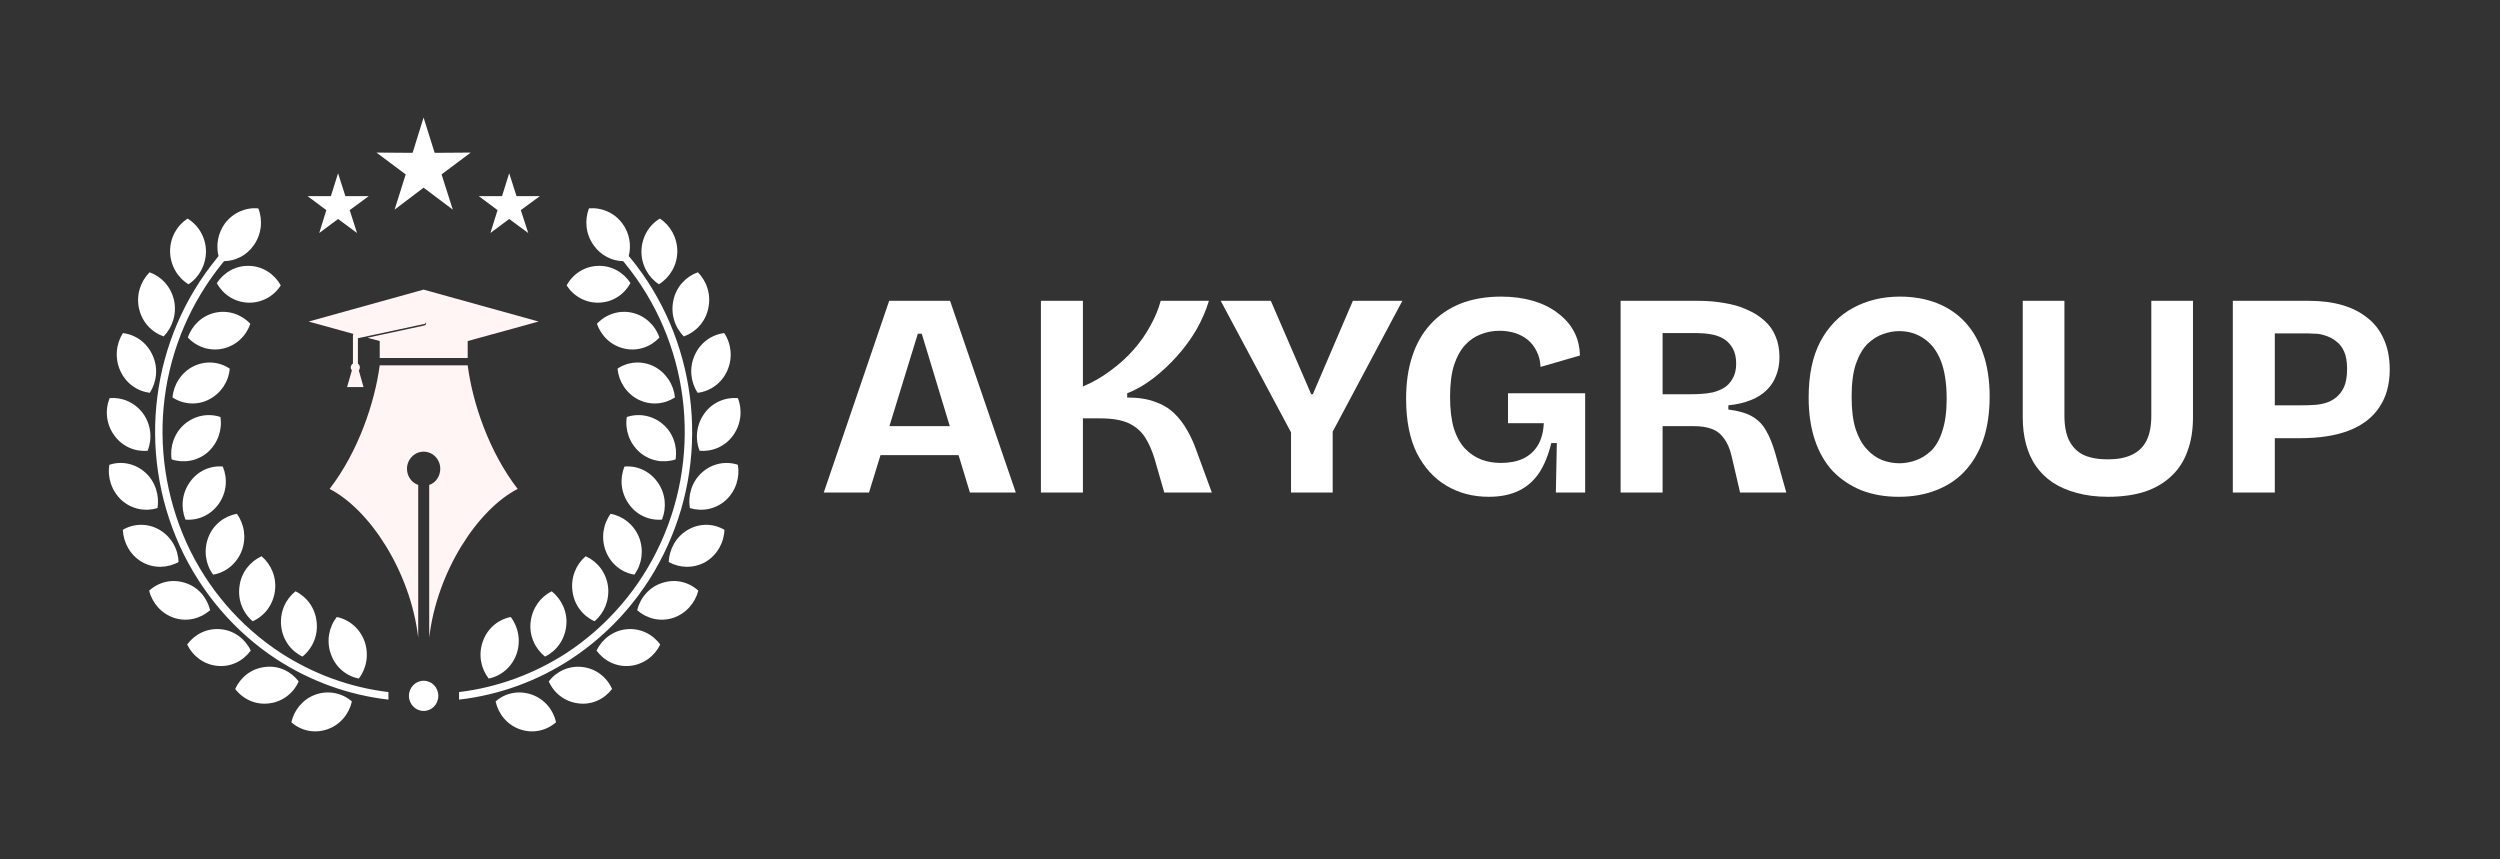
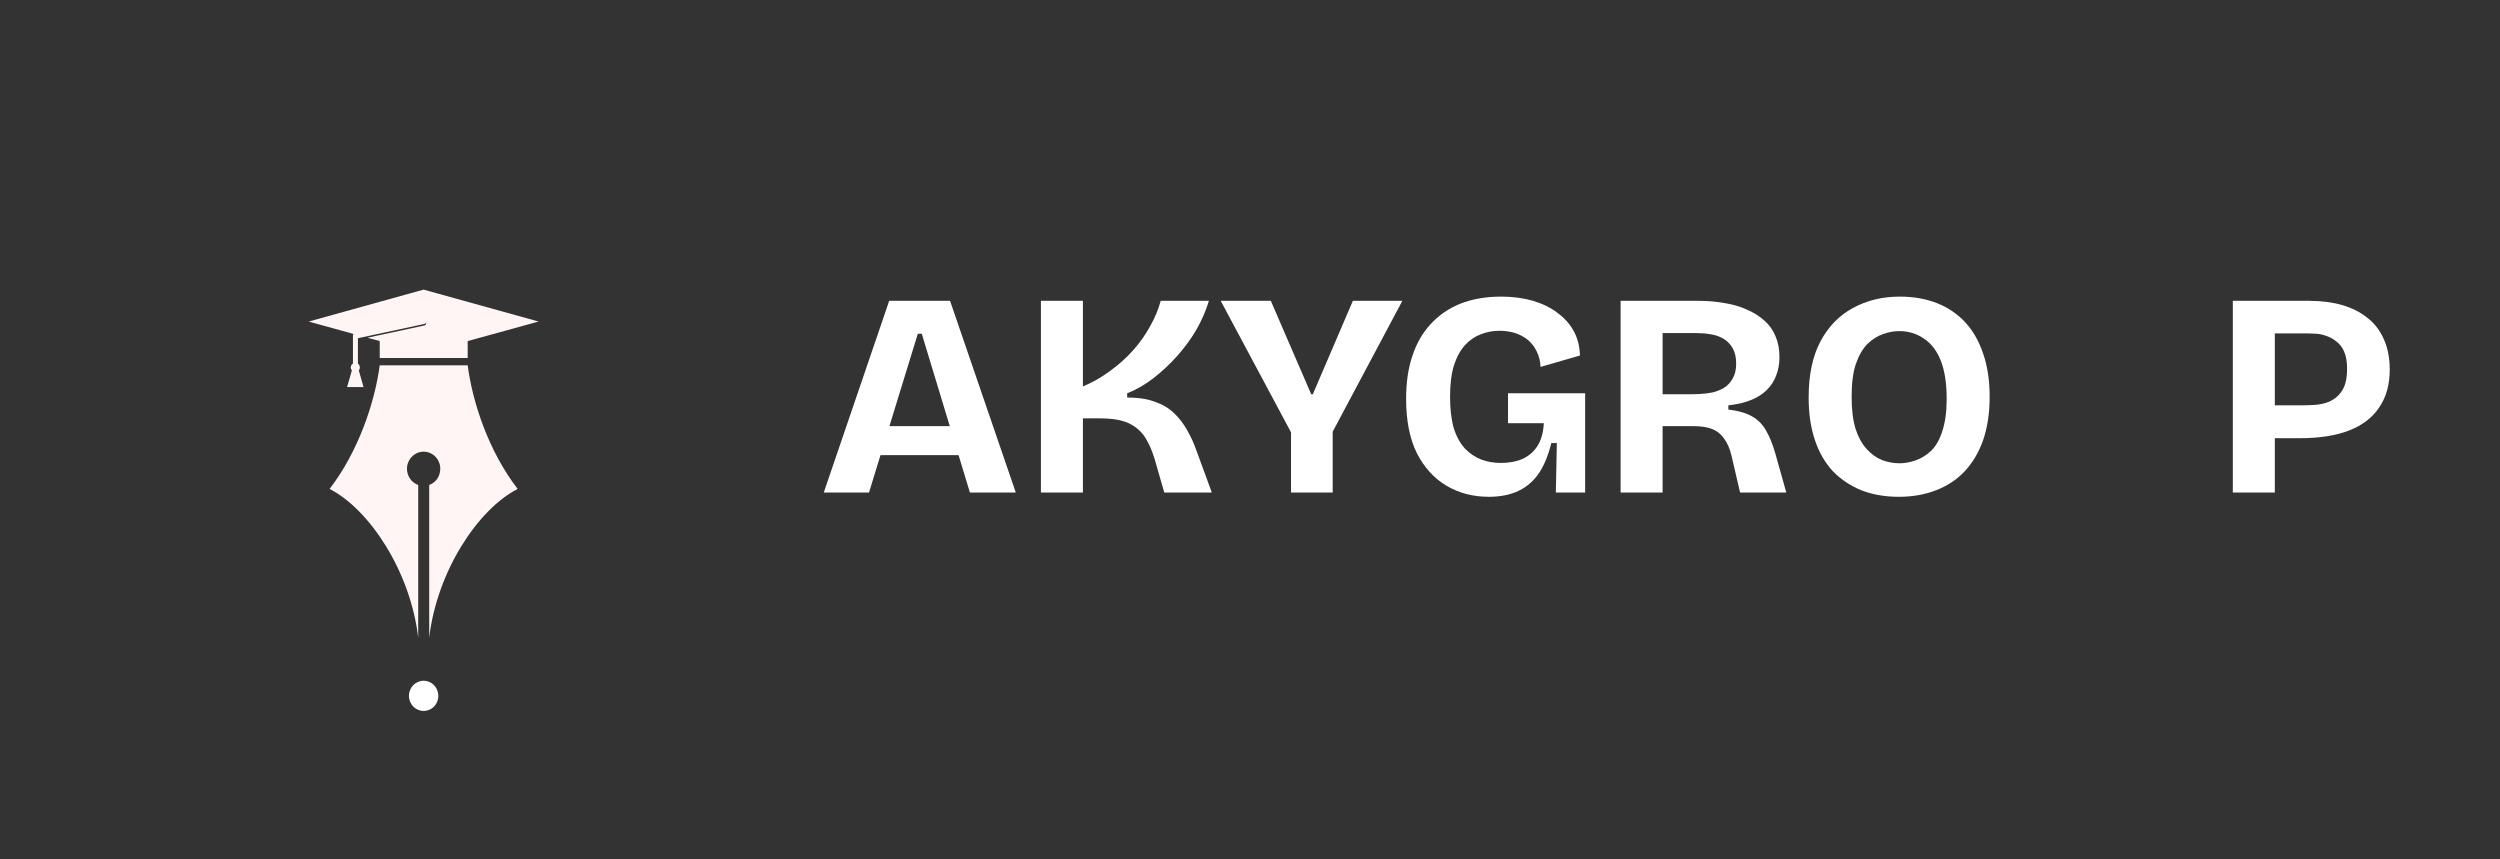
<svg xmlns="http://www.w3.org/2000/svg" width="160" zoomAndPan="magnify" viewBox="0 0 120 41.25" height="55" preserveAspectRatio="xMidYMid meet" version="1.0">
  <rect x="0" y="0" width="120" height="41.25" fill="#333333" stroke="none" />
  <defs>
    <g />
    <clipPath id="998944c8c4">
-       <path d="M 22 9 L 36 9 L 36 35.105 L 22 35.105 Z M 22 9 " clip-rule="nonzero" />
-     </clipPath>
+       </clipPath>
    <clipPath id="8ff6168b36">
      <path d="M 5.121 9 L 19 9 L 19 35.105 L 5.121 35.105 Z M 5.121 9 " clip-rule="nonzero" />
    </clipPath>
    <clipPath id="0db370b890">
-       <path d="M 14 5.641 L 26 5.641 L 26 12 L 14 12 Z M 14 5.641 " clip-rule="nonzero" />
-     </clipPath>
+       </clipPath>
    <clipPath id="fa8f5c31aa">
      <path d="M 0.02 3 L 10 3 L 10 13 L 0.02 13 Z M 0.02 3 " clip-rule="nonzero" />
    </clipPath>
    <clipPath id="41d4cd6a77">
      <rect x="0" width="79" y="0" height="18" />
    </clipPath>
  </defs>
  <path fill="#fff5f5" d="M 20.602 30.609 C 20.977 27.41 22.949 24.438 24.848 23.469 C 23.465 21.68 22.68 19.324 22.449 17.535 L 18.227 17.535 C 17.988 19.324 17.199 21.68 15.82 23.469 C 17.719 24.438 19.699 27.41 20.074 30.609 L 20.074 23.277 C 19.762 23.172 19.535 22.863 19.535 22.5 C 19.535 22.051 19.898 21.68 20.332 21.68 C 20.781 21.68 21.133 22.051 21.133 22.5 C 21.133 22.863 20.914 23.172 20.602 23.277 Z M 20.332 13.902 L 25.852 15.434 L 22.449 16.371 L 22.449 17.184 L 18.227 17.184 L 18.227 16.371 L 17.637 16.211 L 20.363 15.625 C 20.426 15.617 20.469 15.551 20.449 15.477 L 20.449 15.469 C 20.438 15.508 20.406 15.543 20.363 15.551 L 17.18 16.234 L 17.18 17.449 C 17.23 17.492 17.273 17.555 17.273 17.641 C 17.273 17.695 17.254 17.746 17.223 17.789 L 17.254 17.887 L 17.449 18.578 L 16.66 18.578 L 16.859 17.887 L 16.891 17.777 C 16.859 17.738 16.836 17.695 16.836 17.641 C 16.836 17.555 16.879 17.492 16.941 17.449 L 16.941 16.254 C 16.941 16.16 16.93 16.043 16.973 16.031 L 14.816 15.434 Z M 20.332 13.902 " fill-opacity="1" fill-rule="evenodd" />
  <g clip-path="url(#998944c8c4)">
    <path fill="#ffffff" d="M 27.957 32.016 C 27.316 31.941 26.715 32.219 26.34 32.707 C 26.59 33.273 27.117 33.688 27.762 33.762 C 28.406 33.848 29.008 33.559 29.379 33.07 C 29.129 32.504 28.602 32.09 27.957 32.016 Z M 25.512 33.336 C 24.898 33.125 24.246 33.262 23.789 33.668 C 23.922 34.273 24.348 34.797 24.961 35.008 C 25.582 35.223 26.227 35.074 26.691 34.668 C 26.559 34.07 26.133 33.551 25.512 33.336 Z M 28.508 11.789 C 28.852 12.27 29.379 12.527 29.91 12.535 L 29.992 12.633 C 31.527 14.508 32.461 16.746 32.762 19.078 C 33.062 21.402 32.73 23.82 31.723 26.039 C 30.719 28.254 29.129 30.066 27.211 31.332 C 25.664 32.336 23.891 32.996 22.035 33.219 L 22.035 33.582 C 23.965 33.359 25.801 32.688 27.398 31.641 C 29.379 30.344 31.02 28.469 32.047 26.188 C 33.082 23.906 33.426 21.422 33.113 19.027 C 32.801 16.629 31.848 14.328 30.273 12.398 L 30.18 12.293 C 30.312 11.77 30.219 11.195 29.879 10.734 C 29.492 10.203 28.871 9.949 28.27 10 C 28.051 10.574 28.113 11.258 28.508 11.789 Z M 28.758 14.527 C 29.41 14.508 29.961 14.137 30.262 13.59 C 29.93 13.07 29.348 12.738 28.707 12.762 C 28.051 12.781 27.492 13.156 27.199 13.699 C 27.531 14.219 28.113 14.551 28.758 14.527 Z M 29.98 16.734 C 30.613 16.875 31.238 16.648 31.652 16.203 C 31.453 15.617 30.965 15.148 30.332 15.008 C 29.699 14.871 29.066 15.094 28.652 15.543 C 28.859 16.129 29.34 16.598 29.98 16.734 Z M 30.633 19.176 C 31.227 19.473 31.879 19.41 32.398 19.078 C 32.336 18.461 31.973 17.887 31.391 17.586 C 30.812 17.301 30.148 17.352 29.641 17.695 C 29.699 18.312 30.055 18.875 30.633 19.176 Z M 30.707 21.711 C 31.207 22.137 31.859 22.242 32.43 22.051 C 32.523 21.434 32.316 20.785 31.816 20.359 C 31.32 19.934 30.656 19.824 30.086 20.016 C 29.992 20.637 30.211 21.273 30.707 21.711 Z M 30.18 24.184 C 30.551 24.727 31.164 24.992 31.777 24.941 C 32.004 24.363 31.953 23.691 31.566 23.148 C 31.184 22.605 30.574 22.34 29.973 22.395 C 29.742 22.969 29.793 23.641 30.18 24.184 Z M 29.078 26.453 C 29.316 27.07 29.848 27.488 30.449 27.582 C 30.812 27.094 30.914 26.41 30.676 25.793 C 30.426 25.176 29.898 24.77 29.309 24.664 C 28.945 25.164 28.84 25.836 29.078 26.453 Z M 27.48 28.383 C 27.562 29.043 27.988 29.574 28.539 29.82 C 29.008 29.426 29.266 28.797 29.184 28.137 C 29.09 27.477 28.676 26.953 28.113 26.699 C 27.648 27.094 27.387 27.723 27.48 28.383 Z M 25.469 29.863 C 25.395 30.523 25.688 31.141 26.164 31.516 C 26.715 31.246 27.109 30.703 27.18 30.043 C 27.254 29.383 26.961 28.766 26.484 28.383 C 25.945 28.648 25.543 29.191 25.469 29.863 Z M 23.176 30.789 C 22.949 31.418 23.082 32.09 23.457 32.57 C 24.047 32.453 24.566 32.027 24.793 31.398 C 25.012 30.77 24.887 30.098 24.516 29.617 C 23.914 29.734 23.395 30.16 23.176 30.789 Z M 30.789 12.059 C 30.781 12.719 31.121 13.316 31.629 13.645 C 32.148 13.324 32.504 12.738 32.512 12.078 C 32.512 11.406 32.18 10.82 31.672 10.492 C 31.145 10.809 30.801 11.387 30.789 12.059 Z M 32.324 14.41 C 32.18 15.062 32.387 15.711 32.824 16.148 C 33.395 15.945 33.859 15.457 33.996 14.805 C 34.141 14.156 33.934 13.508 33.496 13.07 C 32.926 13.273 32.461 13.762 32.324 14.41 Z M 33.344 17.055 C 33.074 17.66 33.145 18.332 33.488 18.855 C 34.09 18.781 34.641 18.398 34.91 17.789 C 35.18 17.184 35.105 16.5 34.762 15.988 C 34.16 16.062 33.613 16.445 33.344 17.055 Z M 33.809 19.848 C 33.426 20.379 33.352 21.062 33.582 21.637 C 34.184 21.691 34.805 21.434 35.188 20.902 C 35.574 20.367 35.645 19.688 35.418 19.109 C 34.816 19.059 34.191 19.312 33.809 19.848 Z M 33.695 22.68 C 33.207 23.117 33.012 23.777 33.113 24.387 C 33.695 24.566 34.348 24.449 34.836 24.012 C 35.324 23.566 35.52 22.914 35.418 22.309 C 34.836 22.117 34.184 22.242 33.695 22.68 Z M 33.02 25.43 C 32.449 25.762 32.129 26.348 32.098 26.977 C 32.625 27.273 33.289 27.293 33.859 26.977 C 34.422 26.645 34.754 26.047 34.773 25.43 C 34.246 25.121 33.582 25.102 33.02 25.43 Z M 31.797 27.977 C 31.176 28.168 30.738 28.68 30.582 29.289 C 31.039 29.691 31.684 29.863 32.305 29.66 C 32.926 29.457 33.363 28.945 33.52 28.352 C 33.062 27.934 32.418 27.773 31.797 27.977 Z M 30.086 30.203 C 29.441 30.258 28.902 30.672 28.633 31.227 C 28.996 31.727 29.598 32.027 30.242 31.961 C 30.883 31.898 31.422 31.492 31.691 30.938 C 31.328 30.438 30.727 30.141 30.086 30.203 Z M 30.086 30.203 " fill-opacity="1" fill-rule="evenodd" />
  </g>
  <g clip-path="url(#8ff6168b36)">
-     <path fill="#ffffff" d="M 15.156 33.336 C 15.77 33.125 16.422 33.262 16.891 33.668 C 16.754 34.273 16.328 34.797 15.707 35.008 C 15.094 35.223 14.441 35.074 13.984 34.668 C 14.121 34.07 14.547 33.551 15.156 33.336 Z M 12.168 11.789 C 11.828 12.27 11.297 12.527 10.758 12.535 L 10.676 12.633 C 9.152 14.508 8.207 16.746 7.906 19.078 C 7.605 21.402 7.949 23.82 8.945 26.039 C 9.949 28.254 11.535 30.066 13.465 31.332 C 15.012 32.336 16.777 32.996 18.645 33.219 L 18.645 33.582 C 16.703 33.359 14.879 32.688 13.27 31.641 C 11.289 30.344 9.66 28.469 8.621 26.188 C 7.594 23.906 7.242 21.422 7.555 19.027 C 7.863 16.629 8.828 14.328 10.406 12.398 L 10.488 12.293 C 10.363 11.77 10.457 11.195 10.789 10.734 C 11.184 10.203 11.797 9.949 12.398 10 C 12.625 10.574 12.555 11.258 12.168 11.789 Z M 11.91 14.527 C 11.266 14.508 10.707 14.137 10.406 13.59 C 10.75 13.07 11.32 12.738 11.973 12.762 C 12.617 12.781 13.176 13.156 13.477 13.699 C 13.145 14.219 12.562 14.551 11.91 14.527 Z M 10.695 16.734 C 10.062 16.875 9.43 16.648 9.016 16.203 C 9.215 15.617 9.699 15.148 10.332 15.008 C 10.965 14.871 11.598 15.094 12.016 15.543 C 11.816 16.129 11.328 16.598 10.695 16.734 Z M 10.031 19.176 C 9.453 19.473 8.789 19.41 8.281 19.078 C 8.332 18.461 8.695 17.887 9.277 17.586 C 9.855 17.301 10.52 17.352 11.027 17.695 C 10.977 18.312 10.613 18.875 10.031 19.176 Z M 9.969 21.711 C 9.473 22.137 8.809 22.242 8.238 22.051 C 8.145 21.434 8.363 20.785 8.859 20.359 C 9.359 19.934 10.012 19.824 10.582 20.016 C 10.676 20.637 10.457 21.273 9.969 21.711 Z M 10.5 24.184 C 10.117 24.727 9.504 24.992 8.902 24.941 C 8.672 24.363 8.727 23.691 9.109 23.148 C 9.484 22.605 10.094 22.34 10.695 22.395 C 10.934 22.969 10.883 23.641 10.5 24.184 Z M 11.598 26.453 C 11.352 27.07 10.82 27.488 10.23 27.582 C 9.867 27.094 9.762 26.41 10 25.793 C 10.238 25.176 10.77 24.77 11.371 24.664 C 11.734 25.164 11.836 25.836 11.598 26.453 Z M 13.195 28.383 C 13.102 29.043 12.688 29.574 12.129 29.82 C 11.66 29.426 11.402 28.797 11.496 28.137 C 11.578 27.477 12.004 26.953 12.555 26.699 C 13.02 27.094 13.289 27.723 13.195 28.383 Z M 15.199 29.863 C 15.27 30.523 14.992 31.141 14.516 31.516 C 13.965 31.246 13.559 30.703 13.496 30.043 C 13.426 29.383 13.703 28.766 14.184 28.383 C 14.73 28.648 15.137 29.191 15.199 29.863 Z M 17.5 30.789 C 17.719 31.418 17.594 32.09 17.223 32.57 C 16.621 32.453 16.102 32.027 15.883 31.398 C 15.656 30.77 15.789 30.098 16.164 29.617 C 16.754 29.734 17.273 30.16 17.5 30.789 Z M 9.887 12.059 C 9.887 12.719 9.555 13.316 9.047 13.645 C 8.52 13.324 8.176 12.738 8.164 12.078 C 8.156 11.406 8.496 10.82 9.004 10.492 C 9.523 10.809 9.879 11.387 9.887 12.059 Z M 8.352 14.41 C 8.496 15.062 8.281 15.711 7.855 16.148 C 7.273 15.945 6.816 15.457 6.672 14.805 C 6.527 14.156 6.746 13.508 7.18 13.07 C 7.75 13.273 8.207 13.762 8.352 14.41 Z M 7.324 17.055 C 7.605 17.66 7.523 18.332 7.191 18.855 C 6.59 18.781 6.039 18.398 5.77 17.789 C 5.5 17.184 5.57 16.5 5.902 15.988 C 6.504 16.062 7.055 16.445 7.324 17.055 Z M 6.867 19.848 C 7.254 20.379 7.316 21.062 7.086 21.637 C 6.484 21.691 5.871 21.434 5.488 20.902 C 5.094 20.367 5.031 19.688 5.262 19.109 C 5.863 19.059 6.473 19.312 6.867 19.848 Z M 6.973 22.68 C 7.461 23.117 7.656 23.777 7.562 24.387 C 6.984 24.566 6.328 24.449 5.84 24.012 C 5.355 23.566 5.148 22.914 5.25 22.309 C 5.832 22.117 6.484 22.242 6.973 22.68 Z M 7.656 25.43 C 8.219 25.762 8.551 26.348 8.57 26.977 C 8.039 27.273 7.375 27.293 6.816 26.977 C 6.246 26.645 5.926 26.047 5.895 25.43 C 6.422 25.121 7.086 25.102 7.656 25.43 Z M 8.883 27.977 C 9.504 28.168 9.938 28.68 10.086 29.289 C 9.629 29.691 8.984 29.863 8.363 29.66 C 7.75 29.457 7.305 28.945 7.16 28.352 C 7.617 27.934 8.258 27.773 8.883 27.977 Z M 10.594 30.203 C 11.234 30.258 11.777 30.672 12.035 31.227 C 11.672 31.727 11.082 32.027 10.426 31.961 C 9.785 31.898 9.254 31.492 8.984 30.938 C 9.348 30.438 9.938 30.141 10.594 30.203 Z M 12.719 32.016 C 13.363 31.93 13.965 32.219 14.336 32.707 C 14.09 33.273 13.559 33.688 12.918 33.762 C 12.273 33.848 11.66 33.559 11.289 33.07 C 11.547 32.504 12.066 32.09 12.719 32.016 Z M 12.719 32.016 " fill-opacity="1" fill-rule="evenodd" />
-   </g>
+     </g>
  <g clip-path="url(#0db370b890)">
    <path fill="#ffffff" d="M 20.332 5.641 L 20.863 7.336 L 22.594 7.324 L 21.195 8.371 L 21.734 10.062 L 20.332 9.008 L 18.941 10.062 L 19.473 8.371 L 18.07 7.324 L 19.805 7.336 Z M 16.227 8.316 L 15.883 9.414 L 14.762 9.414 L 15.664 10.086 L 15.324 11.184 L 16.227 10.512 L 17.137 11.184 L 16.785 10.086 L 17.699 9.414 L 16.578 9.414 Z M 24.441 8.316 L 24.793 9.414 L 25.914 9.414 L 25 10.086 L 25.355 11.184 L 24.441 10.512 L 23.539 11.184 L 23.883 10.086 L 22.98 9.414 L 24.098 9.414 Z M 24.441 8.316 " fill-opacity="1" fill-rule="evenodd" />
  </g>
  <path fill="#ffffff" d="M 20.332 32.676 C 20.727 32.676 21.039 32.996 21.039 33.402 C 21.039 33.805 20.727 34.125 20.332 34.125 C 19.949 34.125 19.629 33.805 19.629 33.402 C 19.629 32.996 19.949 32.676 20.332 32.676 Z M 20.332 32.676 " fill-opacity="1" fill-rule="evenodd" />
  <g transform="matrix(1, 0, 0, 1, 39, 11)">
    <g clip-path="url(#41d4cd6a77)">
      <g clip-path="url(#fa8f5c31aa)">
        <g fill="#ffffff" fill-opacity="1">
          <g transform="translate(0.306, 12.643)">
            <g>
              <path d="M 0.234 0 L 3.375 -9.203 L 6.297 -9.203 L 9.453 0 L 7.25 0 L 4.938 -7.625 L 4.75 -7.625 L 2.406 0 Z M 2 -1.797 L 2 -3.188 L 7.969 -3.188 L 7.969 -1.797 Z M 2 -1.797 " />
            </g>
          </g>
        </g>
      </g>
      <g fill="#ffffff" fill-opacity="1">
        <g transform="translate(9.98, 12.643)">
          <g>
            <path d="M 0.984 0 L 0.984 -9.203 L 3 -9.203 L 3 -5.094 C 3.469 -5.289 3.906 -5.539 4.312 -5.844 C 4.727 -6.145 5.098 -6.477 5.422 -6.844 C 5.742 -7.207 6.016 -7.594 6.234 -8 C 6.461 -8.406 6.629 -8.805 6.734 -9.203 L 9.047 -9.203 C 8.91 -8.742 8.711 -8.285 8.453 -7.828 C 8.191 -7.379 7.879 -6.953 7.516 -6.547 C 7.16 -6.148 6.781 -5.797 6.375 -5.484 C 5.969 -5.172 5.551 -4.93 5.125 -4.766 L 5.125 -4.562 C 5.656 -4.562 6.098 -4.492 6.453 -4.359 C 6.816 -4.234 7.125 -4.051 7.375 -3.812 C 7.625 -3.57 7.832 -3.301 8 -3 C 8.176 -2.695 8.32 -2.379 8.438 -2.047 L 9.188 0 L 6.906 0 L 6.438 -1.625 C 6.32 -2.008 6.176 -2.344 6 -2.625 C 5.82 -2.914 5.566 -3.145 5.234 -3.312 C 4.898 -3.477 4.426 -3.562 3.812 -3.562 L 3 -3.562 L 3 0 Z M 0.984 0 " />
          </g>
        </g>
      </g>
      <g fill="#ffffff" fill-opacity="1">
        <g transform="translate(19.516, 12.643)">
          <g>
            <path d="M 3.453 0 L 3.453 -2.891 L 0.078 -9.203 L 2.484 -9.203 L 4.422 -4.719 L 4.5 -4.719 L 6.422 -9.203 L 8.797 -9.203 L 5.453 -2.922 L 5.453 0 Z M 3.453 0 " />
          </g>
        </g>
      </g>
      <g fill="#ffffff" fill-opacity="1">
        <g transform="translate(27.837, 12.643)">
          <g>
            <path d="M 4.625 0.203 C 3.863 0.203 3.188 0.023 2.594 -0.328 C 2 -0.68 1.523 -1.203 1.172 -1.891 C 0.828 -2.586 0.656 -3.457 0.656 -4.5 C 0.656 -5.27 0.754 -5.953 0.953 -6.547 C 1.148 -7.148 1.441 -7.66 1.828 -8.078 C 2.211 -8.504 2.688 -8.832 3.25 -9.062 C 3.82 -9.289 4.477 -9.406 5.219 -9.406 C 5.781 -9.406 6.289 -9.336 6.75 -9.203 C 7.207 -9.066 7.598 -8.875 7.922 -8.625 C 8.254 -8.383 8.516 -8.094 8.703 -7.75 C 8.891 -7.406 8.988 -7.016 9 -6.578 L 7.109 -6.031 C 7.098 -6.312 7.035 -6.562 6.922 -6.781 C 6.816 -7 6.676 -7.18 6.5 -7.328 C 6.32 -7.473 6.117 -7.582 5.891 -7.656 C 5.66 -7.727 5.41 -7.766 5.141 -7.766 C 4.816 -7.766 4.516 -7.707 4.234 -7.594 C 3.953 -7.488 3.703 -7.316 3.484 -7.078 C 3.266 -6.836 3.086 -6.516 2.953 -6.109 C 2.828 -5.703 2.766 -5.195 2.766 -4.594 C 2.766 -3.988 2.828 -3.477 2.953 -3.062 C 3.086 -2.656 3.27 -2.332 3.5 -2.094 C 3.727 -1.863 3.988 -1.691 4.281 -1.578 C 4.57 -1.473 4.879 -1.422 5.203 -1.422 C 5.609 -1.422 5.961 -1.488 6.266 -1.625 C 6.566 -1.77 6.801 -1.977 6.969 -2.25 C 7.145 -2.531 7.242 -2.891 7.266 -3.328 L 5.547 -3.328 L 5.547 -4.766 L 9.25 -4.766 L 9.25 0 L 7.844 0 L 7.891 -2.375 L 7.625 -2.375 C 7.488 -1.812 7.297 -1.336 7.047 -0.953 C 6.797 -0.578 6.473 -0.289 6.078 -0.094 C 5.68 0.102 5.195 0.203 4.625 0.203 Z M 4.625 0.203 " />
          </g>
        </g>
      </g>
      <g fill="#ffffff" fill-opacity="1">
        <g transform="translate(37.805, 12.643)">
          <g>
            <path d="M 0.984 0 L 0.984 -9.203 L 4.734 -9.203 C 5.18 -9.203 5.598 -9.164 5.984 -9.094 C 6.379 -9.031 6.734 -8.926 7.047 -8.781 C 7.367 -8.645 7.648 -8.469 7.891 -8.25 C 8.129 -8.039 8.305 -7.789 8.422 -7.5 C 8.547 -7.207 8.609 -6.875 8.609 -6.5 C 8.609 -6.176 8.555 -5.883 8.453 -5.625 C 8.359 -5.363 8.207 -5.129 8 -4.922 C 7.801 -4.723 7.547 -4.562 7.234 -4.438 C 6.922 -4.312 6.562 -4.227 6.156 -4.188 L 6.156 -3.984 C 6.625 -3.93 7.004 -3.82 7.297 -3.656 C 7.586 -3.488 7.812 -3.258 7.969 -2.969 C 8.133 -2.688 8.281 -2.328 8.406 -1.891 L 8.938 0 L 6.719 0 L 6.312 -1.75 C 6.227 -2.113 6.102 -2.398 5.938 -2.609 C 5.781 -2.828 5.582 -2.977 5.344 -3.062 C 5.113 -3.145 4.832 -3.188 4.5 -3.188 L 3 -3.188 L 3 0 Z M 3 -4.719 L 4.297 -4.719 C 4.453 -4.719 4.629 -4.723 4.828 -4.734 C 5.023 -4.742 5.223 -4.77 5.422 -4.812 C 5.617 -4.863 5.797 -4.938 5.953 -5.031 C 6.117 -5.133 6.254 -5.281 6.359 -5.469 C 6.473 -5.656 6.531 -5.895 6.531 -6.188 C 6.531 -6.477 6.477 -6.719 6.375 -6.906 C 6.27 -7.094 6.141 -7.238 5.984 -7.344 C 5.828 -7.445 5.66 -7.52 5.484 -7.562 C 5.305 -7.602 5.141 -7.629 4.984 -7.641 C 4.828 -7.648 4.703 -7.656 4.609 -7.656 L 3 -7.656 Z M 3 -4.719 " />
          </g>
        </g>
      </g>
      <g fill="#ffffff" fill-opacity="1">
        <g transform="translate(47.159, 12.643)">
          <g>
            <path d="M 4.984 0.203 C 4.316 0.203 3.719 0.098 3.188 -0.109 C 2.656 -0.328 2.195 -0.633 1.812 -1.031 C 1.438 -1.438 1.148 -1.938 0.953 -2.531 C 0.754 -3.125 0.656 -3.801 0.656 -4.562 C 0.656 -5.645 0.844 -6.539 1.219 -7.25 C 1.602 -7.969 2.125 -8.504 2.781 -8.859 C 3.445 -9.223 4.195 -9.406 5.031 -9.406 C 5.688 -9.406 6.281 -9.301 6.812 -9.094 C 7.344 -8.883 7.797 -8.578 8.172 -8.172 C 8.547 -7.766 8.832 -7.266 9.031 -6.672 C 9.238 -6.078 9.344 -5.391 9.344 -4.609 C 9.344 -3.816 9.238 -3.117 9.031 -2.516 C 8.82 -1.922 8.523 -1.422 8.141 -1.016 C 7.766 -0.617 7.305 -0.316 6.766 -0.109 C 6.234 0.098 5.641 0.203 4.984 0.203 Z M 5.016 -1.406 C 5.273 -1.406 5.535 -1.453 5.797 -1.547 C 6.066 -1.641 6.316 -1.797 6.547 -2.016 C 6.773 -2.242 6.953 -2.562 7.078 -2.969 C 7.211 -3.375 7.281 -3.883 7.281 -4.5 C 7.281 -5.238 7.188 -5.848 7 -6.328 C 6.812 -6.805 6.539 -7.16 6.188 -7.391 C 5.844 -7.629 5.445 -7.75 5 -7.75 C 4.75 -7.75 4.492 -7.703 4.234 -7.609 C 3.973 -7.523 3.723 -7.367 3.484 -7.141 C 3.254 -6.91 3.066 -6.586 2.922 -6.172 C 2.785 -5.766 2.719 -5.238 2.719 -4.594 C 2.719 -3.977 2.781 -3.469 2.906 -3.062 C 3.039 -2.656 3.219 -2.332 3.438 -2.094 C 3.656 -1.852 3.898 -1.676 4.172 -1.562 C 4.453 -1.457 4.734 -1.406 5.016 -1.406 Z M 5.016 -1.406 " />
          </g>
        </g>
      </g>
      <g fill="#ffffff" fill-opacity="1">
        <g transform="translate(57.154, 12.643)">
          <g>
-             <path d="M 5.031 0.203 C 4.477 0.203 3.977 0.141 3.531 0.016 C 3.094 -0.098 2.707 -0.266 2.375 -0.484 C 2.051 -0.703 1.781 -0.969 1.562 -1.281 C 1.352 -1.594 1.195 -1.941 1.094 -2.328 C 0.988 -2.723 0.938 -3.148 0.938 -3.609 L 0.938 -9.203 L 2.938 -9.203 L 2.938 -3.688 C 2.938 -3.195 3.016 -2.797 3.172 -2.484 C 3.336 -2.172 3.57 -1.941 3.875 -1.797 C 4.188 -1.66 4.566 -1.594 5.016 -1.594 C 5.484 -1.594 5.867 -1.664 6.172 -1.812 C 6.484 -1.957 6.719 -2.18 6.875 -2.484 C 7.031 -2.797 7.109 -3.195 7.109 -3.688 L 7.109 -9.203 L 9.109 -9.203 L 9.109 -3.609 C 9.109 -2.992 9.02 -2.453 8.844 -1.984 C 8.676 -1.516 8.422 -1.117 8.078 -0.797 C 7.742 -0.473 7.32 -0.223 6.812 -0.047 C 6.301 0.117 5.707 0.203 5.031 0.203 Z M 5.031 0.203 " />
-           </g>
+             </g>
        </g>
      </g>
      <g fill="#ffffff" fill-opacity="1">
        <g transform="translate(67.191, 12.643)">
          <g>
-             <path d="M 2.406 -2.609 L 2.406 -4.188 L 4.297 -4.188 C 4.453 -4.188 4.629 -4.191 4.828 -4.203 C 5.035 -4.211 5.234 -4.242 5.422 -4.297 C 5.609 -4.348 5.781 -4.438 5.938 -4.562 C 6.102 -4.695 6.234 -4.867 6.328 -5.078 C 6.422 -5.297 6.469 -5.582 6.469 -5.938 C 6.469 -6.281 6.422 -6.555 6.328 -6.766 C 6.234 -6.984 6.102 -7.148 5.938 -7.266 C 5.781 -7.391 5.613 -7.477 5.438 -7.531 C 5.258 -7.594 5.094 -7.625 4.938 -7.625 C 4.781 -7.633 4.648 -7.641 4.547 -7.641 L 2.406 -7.641 L 2.406 -9.203 L 4.656 -9.203 C 5.238 -9.203 5.766 -9.133 6.234 -9 C 6.703 -8.863 7.102 -8.66 7.438 -8.391 C 7.781 -8.129 8.047 -7.785 8.234 -7.359 C 8.422 -6.941 8.516 -6.457 8.516 -5.906 C 8.516 -5.188 8.348 -4.582 8.016 -4.094 C 7.691 -3.602 7.211 -3.234 6.578 -2.984 C 5.941 -2.734 5.145 -2.609 4.188 -2.609 Z M 0.984 0 L 0.984 -9.203 L 3 -9.203 L 3 0 Z M 0.984 0 " />
+             <path d="M 2.406 -2.609 L 2.406 -4.188 L 4.297 -4.188 C 4.453 -4.188 4.629 -4.191 4.828 -4.203 C 5.035 -4.211 5.234 -4.242 5.422 -4.297 C 5.609 -4.348 5.781 -4.438 5.938 -4.562 C 6.102 -4.695 6.234 -4.867 6.328 -5.078 C 6.422 -5.297 6.469 -5.582 6.469 -5.938 C 6.469 -6.281 6.422 -6.555 6.328 -6.766 C 6.234 -6.984 6.102 -7.148 5.938 -7.266 C 5.781 -7.391 5.613 -7.477 5.438 -7.531 C 5.258 -7.594 5.094 -7.625 4.938 -7.625 C 4.781 -7.633 4.648 -7.641 4.547 -7.641 L 2.406 -7.641 L 2.406 -9.203 L 4.656 -9.203 C 5.238 -9.203 5.766 -9.133 6.234 -9 C 6.703 -8.863 7.102 -8.66 7.438 -8.391 C 7.781 -8.129 8.047 -7.785 8.234 -7.359 C 8.422 -6.941 8.516 -6.457 8.516 -5.906 C 8.516 -5.188 8.348 -4.582 8.016 -4.094 C 7.691 -3.602 7.211 -3.234 6.578 -2.984 C 5.941 -2.734 5.145 -2.609 4.188 -2.609 Z M 0.984 0 L 0.984 -9.203 L 3 -9.203 L 3 0 Z " />
          </g>
        </g>
      </g>
    </g>
  </g>
</svg>